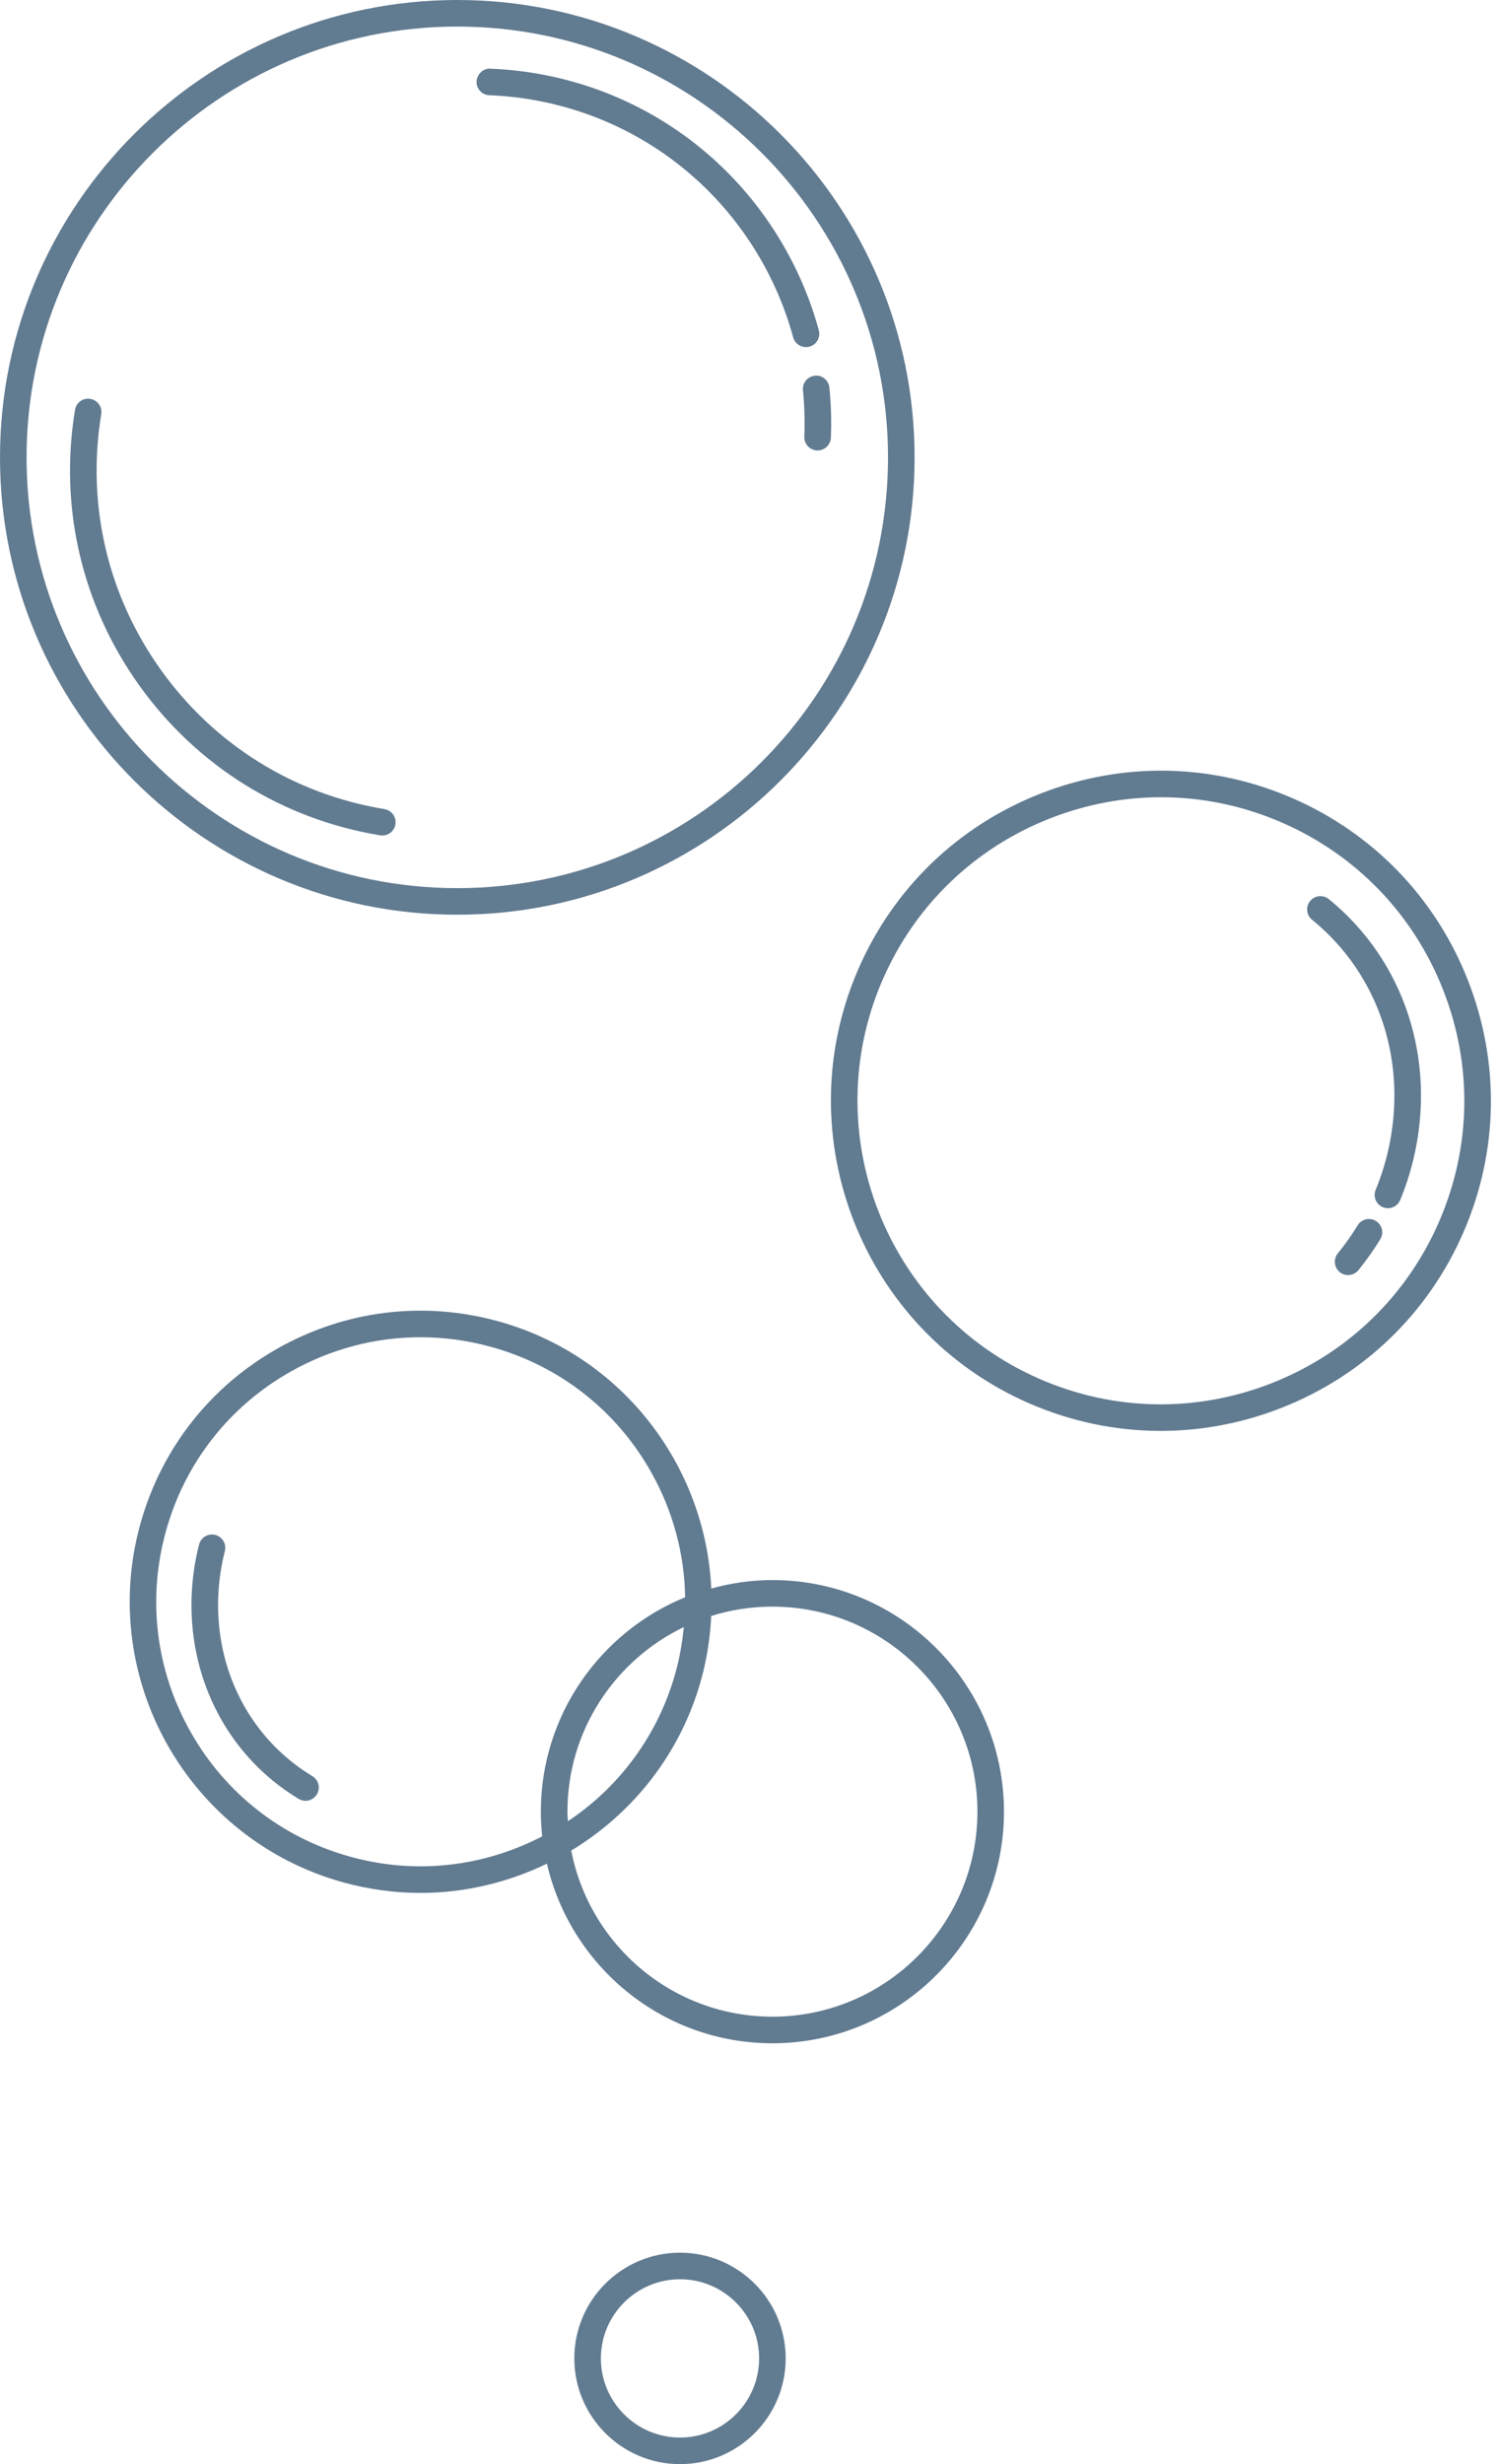
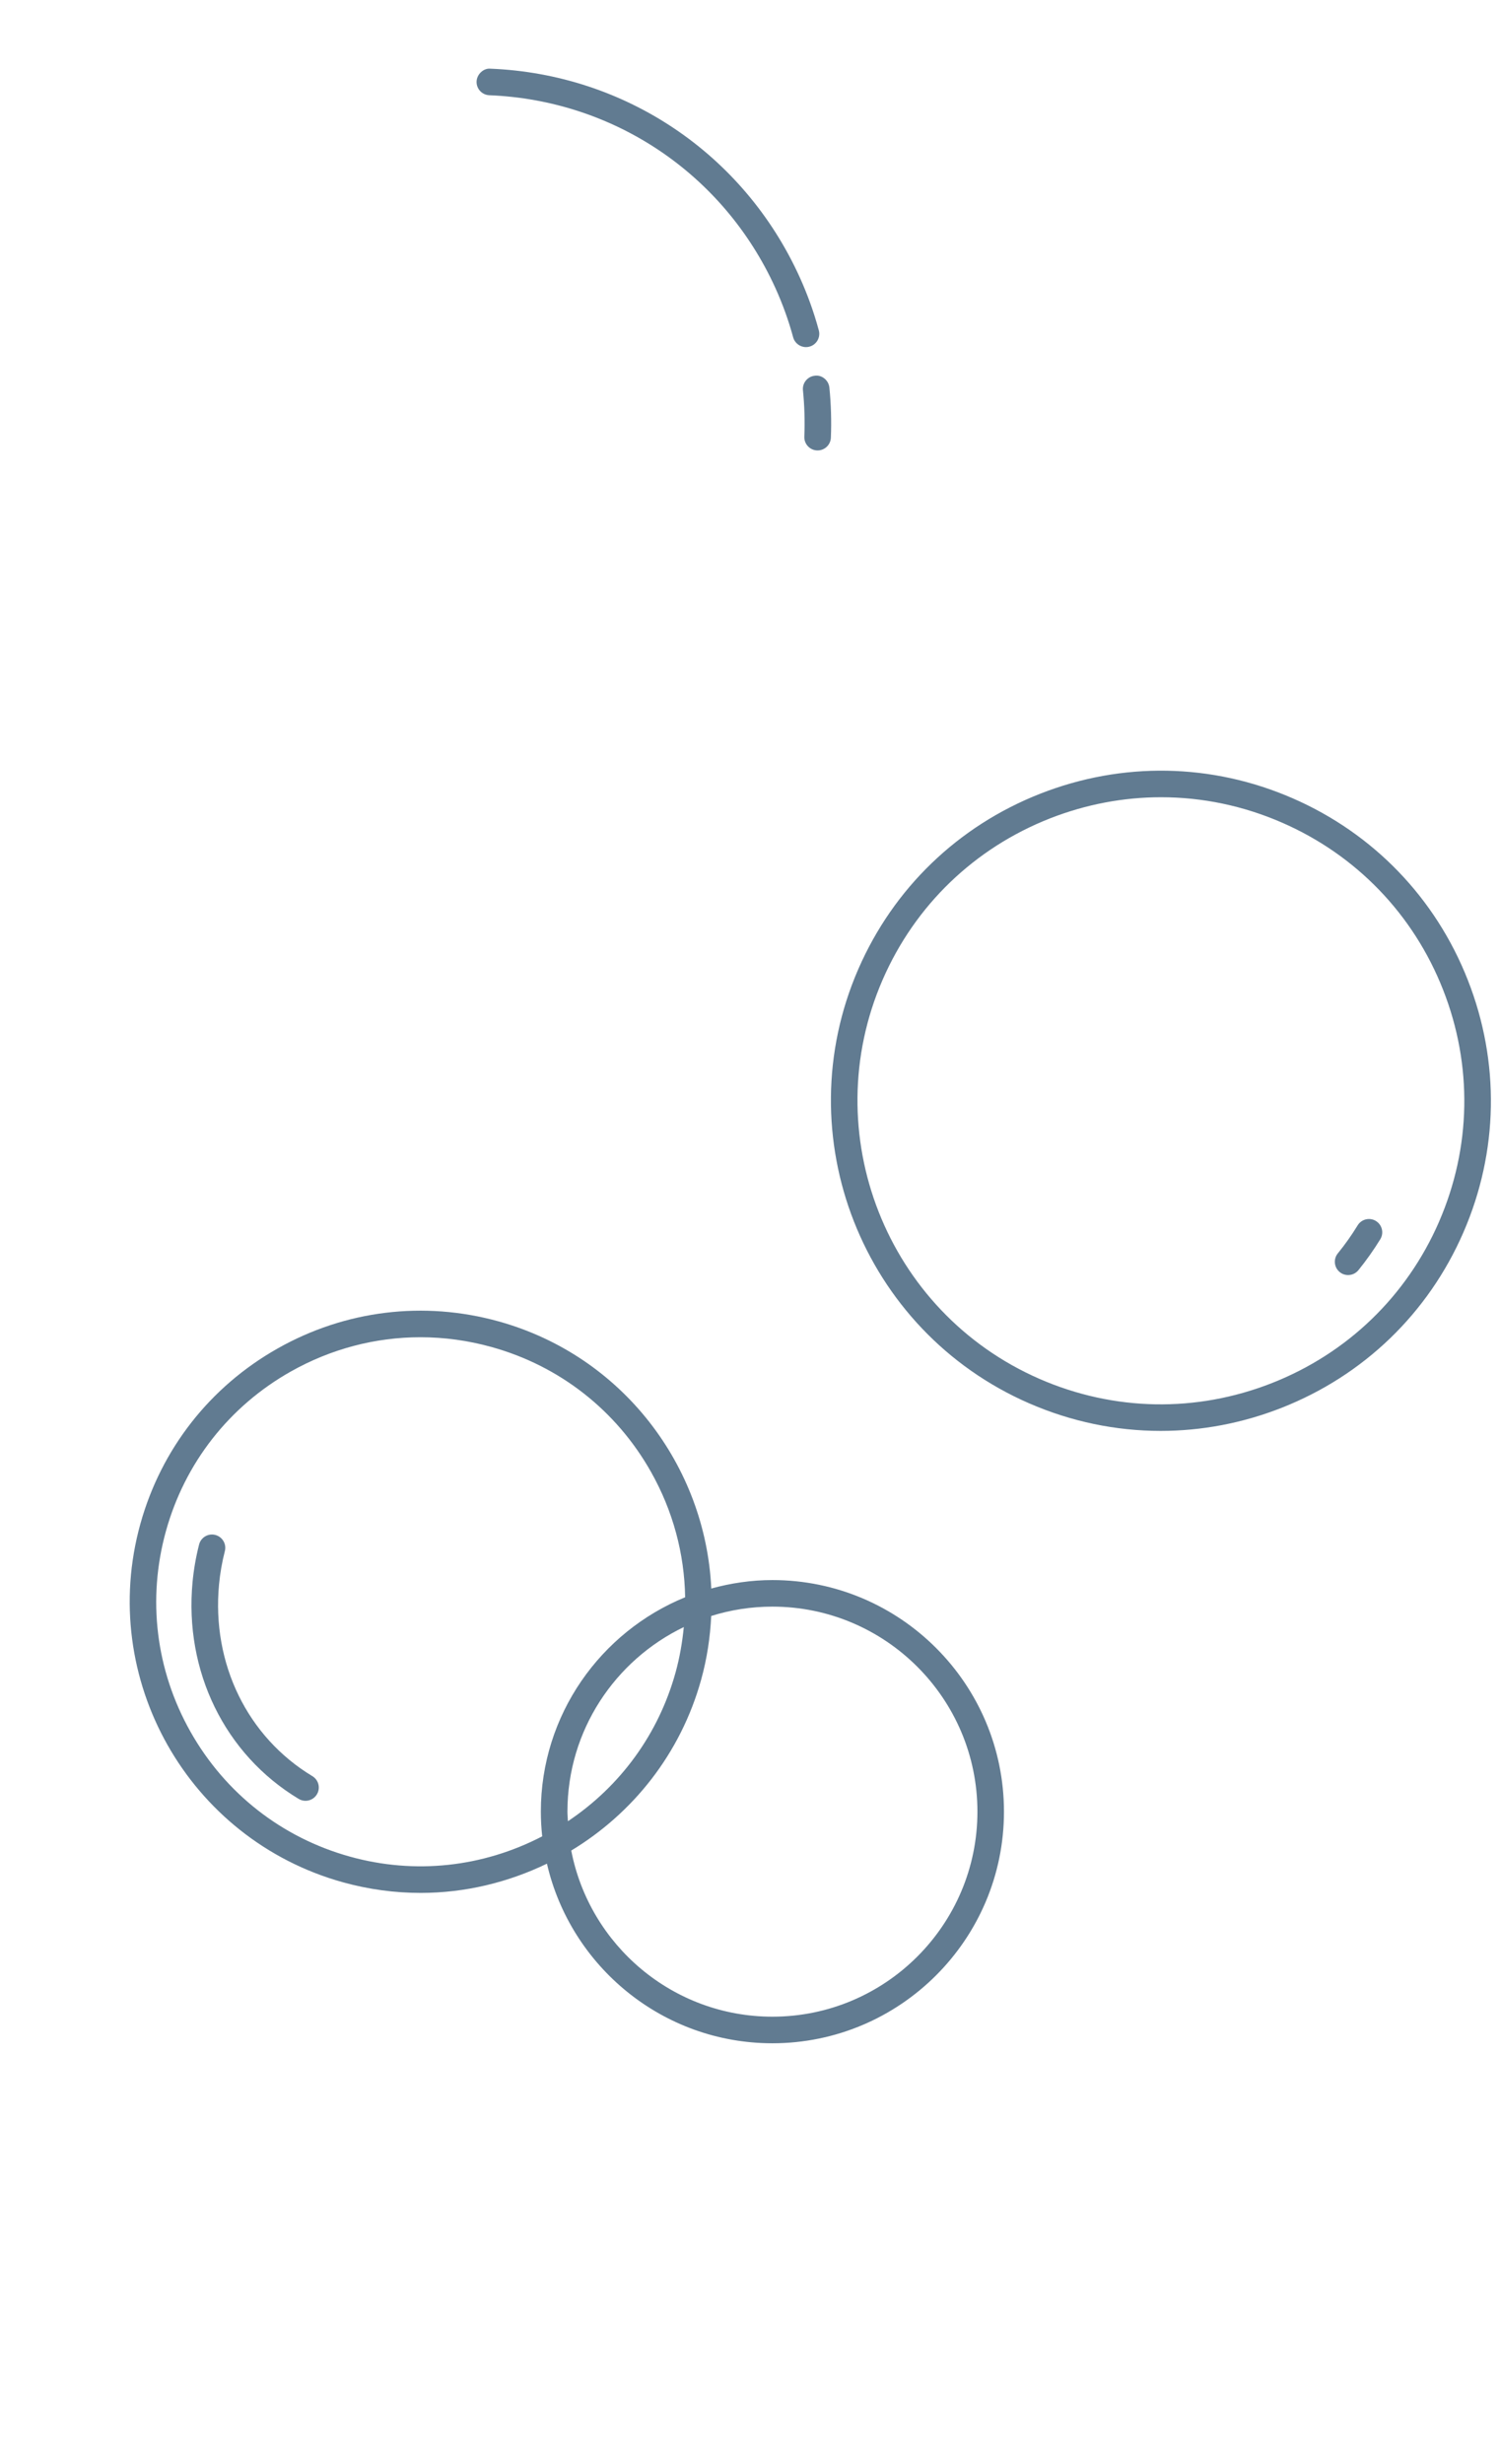
<svg xmlns="http://www.w3.org/2000/svg" data-name="Layer 1" fill="#617b91" height="1104.6" preserveAspectRatio="xMidYMid meet" version="1" viewBox="0.0 0.0 672.5 1104.6" width="672.5" zoomAndPan="magnify">
  <g id="change1_1">
    <path d="m346.3,708.28c-9.5,0-18.66,1.39-27.41,3.79-2.55-54.78-39.69-104.28-95.33-119.74-33.55-9.32-68.74-5.01-99.1,12.14-30.35,17.15-52.2,45.08-61.53,78.64-19.26,69.32,21.46,141.37,90.77,160.63,11.64,3.23,23.35,4.78,34.89,4.78,19.89,0,39.19-4.69,56.62-13.11,10.62,46.04,51.86,80.51,101.08,80.51,57.25,0,103.82-46.57,103.82-103.82s-46.57-103.82-103.82-103.82Zm-189.41,123.97c-30.49-8.47-55.87-28.33-71.45-55.91-15.59-27.59-19.5-59.57-11.03-90.06,8.47-30.49,28.33-55.87,55.91-71.45,18.06-10.2,38-15.4,58.16-15.4,10.65,0,21.36,1.45,31.89,4.38,30.49,8.47,55.87,28.33,71.45,55.91,9.88,17.49,15.04,36.75,15.35,56.27-37.9,15.49-64.69,52.7-64.69,96.11,0,3.74.22,7.42.61,11.06-26.7,13.86-57.1,17.19-86.2,9.09Zm97.51-20.15c0-36.44,21.36-67.89,52.17-82.75-.67,6.84-1.84,13.67-3.71,20.42-7.66,27.56-24.68,50.87-48.24,66.61-.07-1.43-.22-2.84-.22-4.28Zm91.9,91.9c-44.72,0-82.02-32.11-90.19-74.47,27.48-16.62,48.98-43.26,58.23-76.57,2.65-9.53,4.06-19.09,4.52-28.58,8.67-2.72,17.89-4.19,27.44-4.19,50.68,0,91.91,41.23,91.91,91.91s-41.23,91.9-91.91,91.9Z" />
  </g>
  <g id="change1_2">
-     <path d="m304.87,1009.79c-26.13,0-47.39,21.26-47.39,47.39s21.26,47.4,47.39,47.4,47.38-21.26,47.38-47.4-21.26-47.39-47.38-47.39Zm0,82.87c-19.56,0-35.48-15.92-35.48-35.48s15.92-35.48,35.48-35.48,35.47,15.92,35.47,35.48-15.91,35.48-35.47,35.48Z" />
-   </g>
+     </g>
  <g id="change1_3">
-     <path d="m205.02,410.03c113.05,0,205.02-91.97,205.02-205.01S318.07,0,205.02,0,0,91.97,0,205.02s91.97,205.01,205.02,205.01Zm0-398.12c106.48,0,193.11,86.63,193.11,193.11s-86.63,193.1-193.11,193.1S11.91,311.49,11.91,205.02,98.54,11.91,205.02,11.91Z" />
-   </g>
+     </g>
  <g id="change1_4">
    <path d="m658.08,439.34c-14.46-36.8-42.36-65.74-78.56-81.51-36.2-15.77-76.39-16.48-113.18-2.03-36.79,14.46-65.74,42.36-81.51,78.56-32.57,74.78,1.76,162.11,76.53,194.68,18.93,8.25,38.94,12.38,59,12.38,18.3,0,36.64-3.44,54.19-10.34,36.79-14.46,65.74-42.36,81.5-78.56,15.77-36.2,16.49-76.39,2.03-113.18Zm-12.95,108.43c-14.5,33.28-41.11,58.93-74.94,72.23-33.83,13.3-70.78,12.64-104.08-1.87-68.75-29.95-100.31-110.25-70.37-179.01,14.5-33.28,41.12-58.93,74.95-72.24,16.15-6.34,33.01-9.51,49.84-9.51,18.44,0,36.84,3.79,54.23,11.38,33.28,14.5,58.94,41.12,72.23,74.95,13.3,33.83,12.63,70.79-1.87,104.07Z" />
  </g>
  <g id="change1_5">
-     <path d="m170.42,374.45c.33.06.66.08.98.08,2.87,0,5.39-2.07,5.87-4.99.54-3.25-1.67-6.31-4.91-6.85-40.57-6.68-76.14-28.78-100.12-62.24-23.99-33.45-33.53-74.22-26.85-114.79.54-3.25-1.67-6.31-4.91-6.85-3.25-.57-6.32,1.67-6.85,4.91-7.2,43.71,3.07,87.63,28.92,123.68,25.85,36.04,64.16,59.85,107.87,67.04Z" />
-   </g>
+     </g>
  <g id="change1_6">
    <path d="m359.99,174.94c.69,6.89.9,13.88.62,20.78-.14,3.28,2.42,6.06,5.71,6.19.08,0,.16,0,.25,0,3.17,0,5.81-2.51,5.94-5.72.3-7.45.08-15-.67-22.44-.32-3.28-3.38-5.79-6.52-5.33-3.27.33-5.66,3.25-5.33,6.52Z" />
  </g>
  <g id="change1_7">
    <path d="m219.37,42.69c55.84,2.24,104.96,35.27,128.18,86.23,3.27,7.17,5.98,14.67,8.05,22.28.72,2.65,3.12,4.4,5.75,4.4.51,0,1.04-.06,1.56-.21,3.17-.86,5.05-4.13,4.19-7.31-2.23-8.24-5.16-16.35-8.7-24.11-25.09-55.05-78.18-90.76-138.54-93.18-2.98-.31-6.05,2.42-6.19,5.71s2.43,6.06,5.71,6.19Z" />
  </g>
  <g id="change1_8">
    <path d="m616.86,547.31c-2.81-1.71-6.47-.83-8.19,1.98-2.67,4.36-5.65,8.58-8.89,12.56-2.07,2.55-1.68,6.31.87,8.38,1.1.9,2.43,1.33,3.75,1.33,1.73,0,3.45-.75,4.63-2.2,3.55-4.39,6.85-9.05,9.8-13.86,1.71-2.8.83-6.47-1.98-8.19Z" />
  </g>
  <g id="change1_9">
-     <path d="m595.74,403.04c-2.55-2.07-6.3-1.69-8.37.86-2.07,2.55-1.69,6.3.86,8.37,30.38,24.69,43.37,64.74,33.88,104.51-1.35,5.64-3.15,11.22-5.36,16.59-1.25,3.04.19,6.52,3.23,7.78.74.3,1.51.45,2.27.45,2.34,0,4.56-1.39,5.51-3.68,2.45-5.95,4.45-12.13,5.94-18.37,10.55-44.27-4-88.92-37.96-116.52Z" />
-   </g>
+     </g>
  <g id="change1_10">
    <path d="m140.05,796.18c-29.16-17.58-45.19-50.5-41.85-85.92.47-5.01,1.35-10.05,2.61-14.96.82-3.19-1.11-6.43-4.3-7.25-3.19-.82-6.43,1.1-7.25,4.3-1.41,5.5-2.39,11.14-2.93,16.77-3.78,40.02,14.44,77.29,47.56,97.25.96.58,2.03.86,3.07.86,2.02,0,3.99-1.02,5.11-2.88,1.7-2.82.79-6.48-2.03-8.17Z" />
  </g>
</svg>